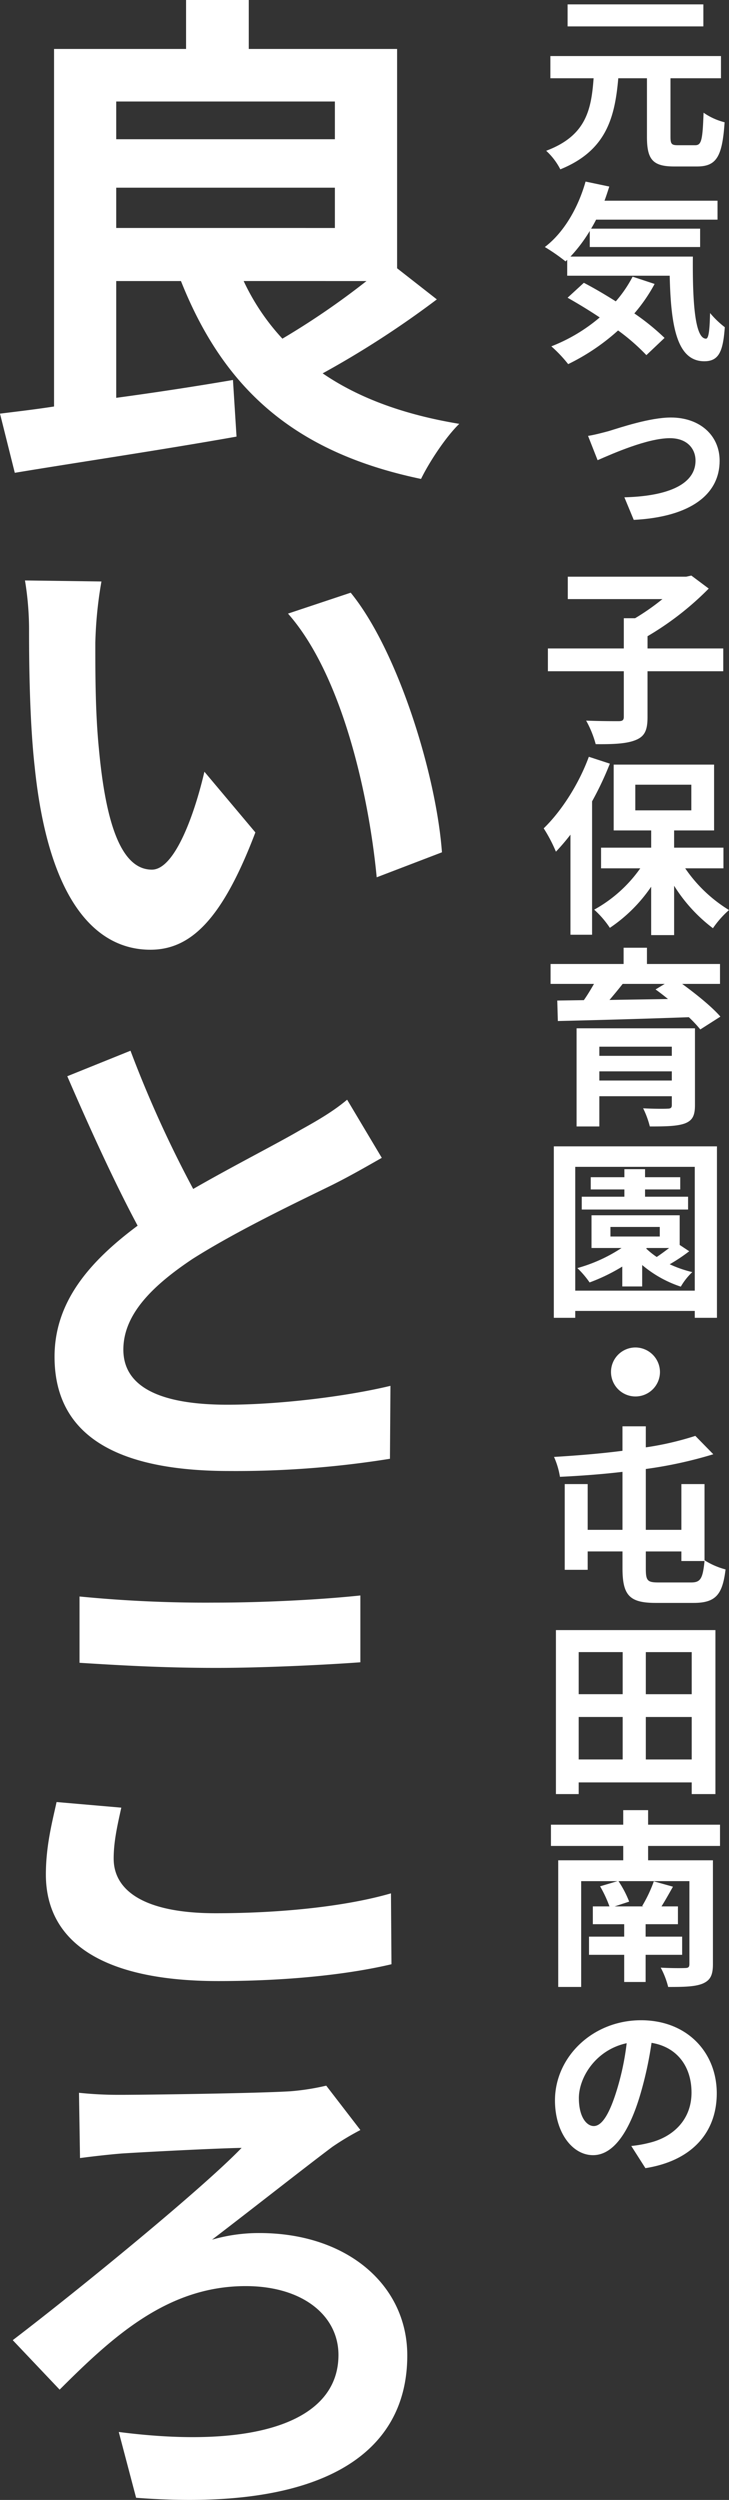
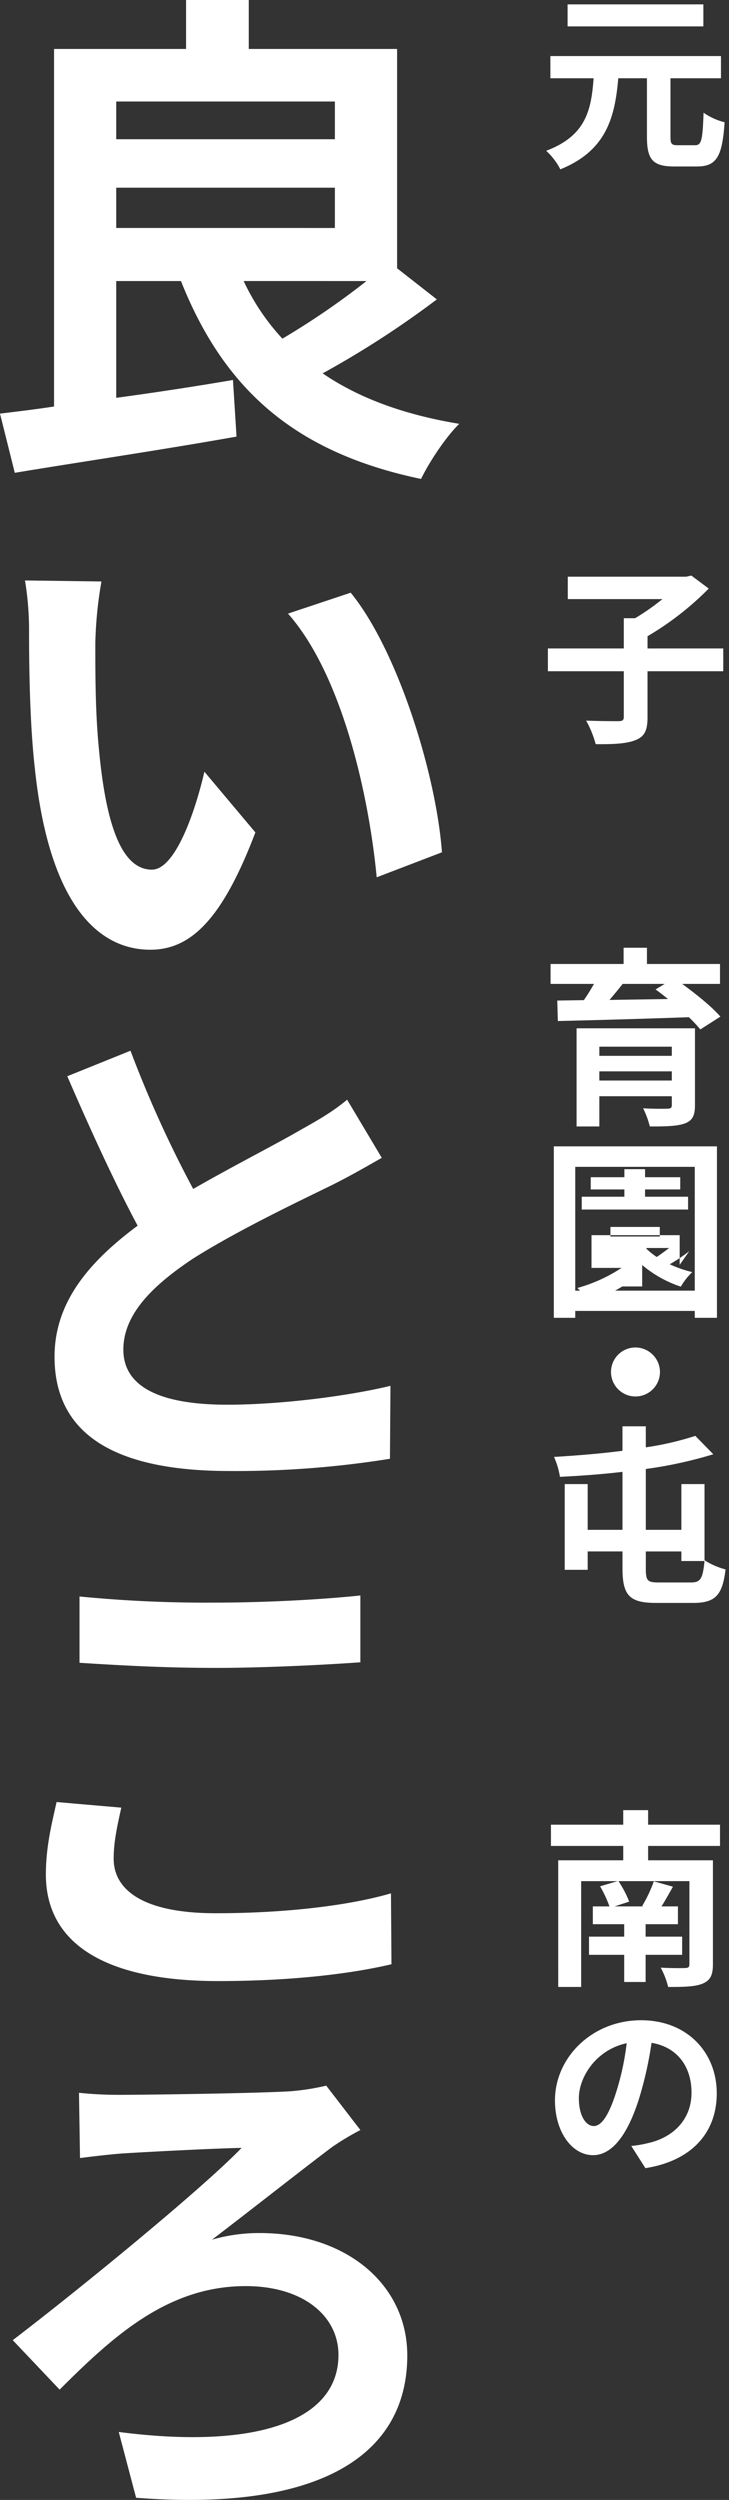
<svg xmlns="http://www.w3.org/2000/svg" width="238.544" height="817.517" viewBox="0 0 238.544 817.517">
  <rect x="0" y="0" width="238.544" height="817.517" fill="#333333" stroke="none" />
  <g id="グループ_761" data-name="グループ 761" transform="translate(-415.618 -1250.008)">
    <path id="パス_8643" data-name="パス 8643" d="M559.561,1347.915A309.774,309.774,0,0,1,522.2,1372.1c11.674,8.006,26.519,13.511,44.7,16.513-4.337,4.17-9.841,12.509-12.51,18.014-41.532-8.674-64.55-29.523-78.56-64.716H454.647v38.195c12.344-1.668,25.519-3.669,38.2-5.838l1.167,18.515c-25.351,4.5-52.539,8.506-72.555,11.842l-4.837-19.348c5.337-.667,11.175-1.334,17.681-2.335V1266.019h43.2v-16.011h20.516v16.011h48.537v71.722Zm-104.914-52.373H526.2V1283.2H454.647Zm0,29.022H526.2v-13.177H454.647Zm41.7,17.347a73.342,73.342,0,0,0,12.676,18.848,251.334,251.334,0,0,0,27.521-18.848Z" transform="translate(-1)" fill="#fff" />
    <path id="パス_8644" data-name="パス 8644" d="M447.809,1460.174c0,10.508,0,22.85,1.168,34.693,2.168,23.518,7.005,39.53,17.346,39.53,7.673,0,14.177-19.014,17.179-32.024l16.68,19.848c-10.842,28.522-21.182,38.363-34.359,38.363-17.848,0-33.36-16.013-37.863-59.879-1.668-15.012-1.835-34.193-1.835-44.2a98.967,98.967,0,0,0-1.333-16.679l25.019.334a132.862,132.862,0,0,0-2,20.015m113.42,68.552-21.35,8.173c-2.5-26.353-11.176-66.05-29.022-86.232l20.515-6.839c15.512,19.015,28.021,59.712,29.857,84.9" transform="translate(-1)" fill="#fff" />
    <path id="パス_8645" data-name="パス 8645" d="M479.833,1638.816c13.343-7.672,27.521-14.845,35.193-19.348,6.339-3.5,11.009-6.339,15.179-9.841l11.342,19.015c-5,2.836-10.175,5.837-16.18,8.84-10.174,5-30.689,14.679-45.7,24.185-13.51,9.006-22.684,18.348-22.684,29.689,0,11.842,11.342,18.015,34.026,18.015,16.846,0,38.863-2.67,53.375-6.173l-.168,23.852a317.938,317.938,0,0,1-52.539,4c-32.526,0-57.211-9.007-57.211-37.362,0-18.014,11.509-31.19,27.187-42.866-7.506-14.011-15.511-31.524-23.017-48.869l20.682-8.341a378.31,378.31,0,0,0,20.516,45.2" transform="translate(-1)" fill="#fff" />
    <path id="パス_8646" data-name="パス 8646" d="M453.813,1857.82c0,10.342,9.841,17.847,33.359,17.847,22.017,0,43.033-2.335,57.377-6.505l.167,23.185c-14.178,3.336-33.859,5.5-56.71,5.5-37.361,0-56.377-12.51-56.377-34.86,0-9.507,2.169-17.513,3.5-23.684l21.182,1.834c-1.334,6.005-2.5,11.176-2.5,16.679m33.359-83.73c16.18,0,34.859-1,47.369-2.335v21.85c-11.342.834-31.69,1.835-47.2,1.835-17.181,0-31.357-.834-44.7-1.668v-21.683a422.755,422.755,0,0,0,44.534,2" transform="translate(-1)" fill="#fff" />
    <path id="パス_8647" data-name="パス 8647" d="M455.815,1935.052c8.674,0,45.2-.5,55.876-1.167a77.982,77.982,0,0,0,11.676-1.835l11.175,14.511a88.8,88.8,0,0,0-9.175,5.5c-9.339,7.005-25.185,19.515-39.363,30.357a54.917,54.917,0,0,1,15.512-2.169c28.69,0,48.371,17.013,48.371,40.03,0,32.358-28.189,51.206-88.734,46.536L455.48,2045.3c45.2,5.838,71.89-3.669,71.89-25.185,0-12.843-11.676-22.518-30.357-22.518-25.352,0-43.2,16.18-60.88,33.86l-15.344-16.179c21.849-16.68,62.047-49.538,74.889-62.882-8.84.167-31.356,1.335-39.2,1.835-4.17.334-10.008,1-13.678,1.5l-.334-21.349a122.209,122.209,0,0,0,13.344.667" transform="translate(-1)" fill="#fff" />
    <path id="パス_8648" data-name="パス 8648" d="M644.086,1297.5c2.064,0,2.439-1.627,2.753-10.638a20.847,20.847,0,0,0,6.884,3.129c-.752,11.2-2.629,14.455-9.012,14.455H637.2c-7.071,0-8.886-2.378-8.886-9.7V1275.6H618.93c-1.127,13.015-4.005,23.715-18.961,29.786a21.458,21.458,0,0,0-4.631-6.071c13.016-4.88,14.768-13.328,15.519-23.715H596.715v-7.259h55.818v7.259H636.014v19.148c0,2.378.375,2.753,2.439,2.753Zm2.69-38.86H602.347v-7.2h44.429Z" transform="translate(-1)" fill="#fff" />
-     <path id="パス_8649" data-name="パス 8649" d="M643.334,1333.917c-.125,15.018.689,26.845,4.318,26.845.938-.063,1.189-3.316,1.314-8.385a30.146,30.146,0,0,0,4.819,4.63c-.564,7.822-1.878,11.139-6.7,11.139-9.136,0-10.951-11.952-11.327-27.972H602.221v-5.193l-.563.5a61.466,61.466,0,0,0-6.758-4.693c6.195-4.694,10.889-12.766,13.328-21.4l7.76,1.627c-.5,1.564-1,3.129-1.565,4.63h36.983v6.195H611.671c-.5,1-1.064,2-1.627,2.942h35.669v6.007H609.6v-5.256a49.685,49.685,0,0,1-6.32,8.385Zm-12.515,8.948a53.732,53.732,0,0,1-6.634,9.637,76.441,76.441,0,0,1,9.888,8.009l-5.944,5.632a67.308,67.308,0,0,0-9.262-8.072,70.036,70.036,0,0,1-16.332,11.013,43.6,43.6,0,0,0-5.508-5.819,55.4,55.4,0,0,0,15.832-9.449c-3.566-2.378-7.2-4.568-10.512-6.446l5.319-4.88c3.254,1.689,6.882,3.817,10.45,6.07a41.006,41.006,0,0,0,5.507-8.073Z" transform="translate(-1)" fill="#fff" />
-     <path id="パス_8650" data-name="パス 8650" d="M615.8,1390.984c3.88-1.189,13.517-4.443,20.338-4.443,9.449,0,15.957,5.819,15.957,14.142,0,10.763-9.137,18.335-28.1,19.337l-3.066-7.385c12.89-.313,23.279-3.629,23.279-12.014,0-3.755-2.629-7.322-8.386-7.322-7.321,0-18.647,5.007-23.653,7.2l-3.129-7.948c2.065-.313,4.881-1.064,6.758-1.564" transform="translate(-1)" fill="#fff" />
    <path id="パス_8651" data-name="パス 8651" d="M653.284,1469.515H628.5v15.018c0,4.318-.939,6.32-3.943,7.509-2.94,1.189-7.321,1.377-13.015,1.314a33.767,33.767,0,0,0-3.129-7.7c4.317.188,9.136.188,10.575.188,1.314,0,1.752-.313,1.752-1.44v-14.893H595.9v-7.447h24.842v-9.886h3.692a76.293,76.293,0,0,0,8.949-6.258H602.41V1438.6h38.734l1.69-.375,5.694,4.255a97.385,97.385,0,0,1-20.024,15.581v4.005h24.78Z" transform="translate(-1)" fill="#fff" />
-     <path id="パス_8652" data-name="パス 8652" d="M616.176,1499.736a104.722,104.722,0,0,1-5.819,12.328v43.616h-7.072v-32.728a71.006,71.006,0,0,1-4.756,5.569,49.714,49.714,0,0,0-4-7.634c5.82-5.632,11.514-14.518,14.768-23.4Zm24.656,34.23a47.061,47.061,0,0,0,14.33,13.641,31.712,31.712,0,0,0-5.258,5.945,51.711,51.711,0,0,1-12.7-13.892v16.145h-7.509v-15.832a50.207,50.207,0,0,1-13.517,13.454,30.721,30.721,0,0,0-5.131-5.945,44.95,44.95,0,0,0,15.081-13.516H613.3v-6.759h16.4v-5.632H617.428v-21.526H650.28v21.526H637.2v5.632h16.145v6.759ZM624.5,1515.005h18.335v-8.385H624.5Z" transform="translate(-1)" fill="#fff" />
    <path id="パス_8653" data-name="パス 8653" d="M639.83,1571.76c4.568,3.316,9.762,7.509,12.516,10.7l-6.571,4.193a41.852,41.852,0,0,0-3.755-4.005c-15.581.563-31.914,1-42.864,1.252l-.188-6.7,8.7-.125c1.189-1.69,2.315-3.567,3.316-5.319H596.777v-6.508h23.9v-5.319h7.635v5.319h23.905v6.508Zm4.193,39.673c0,3.505-.877,5.069-3.442,6.008-2.566.876-6.258.938-11.326.938a29.568,29.568,0,0,0-2.191-5.945c3,.188,7.009.188,7.948.126,1.127,0,1.439-.313,1.439-1.19v-2.878H612.734v9.887h-7.446v-32.1h38.735Zm-31.289-16.145h23.717v-3H612.734Zm23.717,5.069H612.734v3h23.717Zm-16.082-28.6c-1.377,1.752-2.879,3.566-4.318,5.256,6.07-.125,12.578-.188,19.148-.313-1.377-1.126-2.753-2.19-4.066-3.129l3-1.814Z" transform="translate(-1)" fill="#fff" />
-     <path id="パス_8654" data-name="パス 8654" d="M651.218,1624.886v56.068h-7.257V1678.7H604.849v2.253h-7.008v-56.068Zm-7.257,6.7H604.85v40.487h39.111Zm-1.816,27.6a56.588,56.588,0,0,1-6.383,4.255,38.2,38.2,0,0,0,7.384,2.566,20.914,20.914,0,0,0-3.754,4.755,38.039,38.039,0,0,1-12.64-7.071v7.009h-6.508v-6.508a60.075,60.075,0,0,1-10.7,5.194,30.1,30.1,0,0,0-4-4.693,50.862,50.862,0,0,0,14.455-6.571h-9.825v-10.7h28.847v9.7Zm-.376-13.642H606.977v-4.192h13.954v-2.378H609.919v-4h11.012v-2.629h6.759v2.629h11.515v4H627.69v2.378h14.079Zm-25.4,8.824h16.145v-3.129H616.364Zm11.7,3.942a26.488,26.488,0,0,0,3.441,2.753c1.315-.876,2.753-1.94,4.068-2.941h-7.322Z" transform="translate(-1)" fill="#fff" />
+     <path id="パス_8654" data-name="パス 8654" d="M651.218,1624.886v56.068h-7.257V1678.7H604.849v2.253h-7.008v-56.068Zm-7.257,6.7H604.85v40.487h39.111Zm-1.816,27.6a56.588,56.588,0,0,1-6.383,4.255,38.2,38.2,0,0,0,7.384,2.566,20.914,20.914,0,0,0-3.754,4.755,38.039,38.039,0,0,1-12.64-7.071v7.009h-6.508a60.075,60.075,0,0,1-10.7,5.194,30.1,30.1,0,0,0-4-4.693,50.862,50.862,0,0,0,14.455-6.571h-9.825v-10.7h28.847v9.7Zm-.376-13.642H606.977v-4.192h13.954v-2.378H609.919v-4h11.012v-2.629h6.759v2.629h11.515v4H627.69v2.378h14.079Zm-25.4,8.824h16.145v-3.129H616.364Zm11.7,3.942a26.488,26.488,0,0,0,3.441,2.753c1.315-.876,2.753-1.94,4.068-2.941h-7.322Z" transform="translate(-1)" fill="#fff" />
    <path id="パス_8655" data-name="パス 8655" d="M632.571,1698.662a8.01,8.01,0,1,1-8.01-8.01,8.066,8.066,0,0,1,8.01,8.01" transform="translate(-1)" fill="#fff" />
    <path id="パス_8656" data-name="パス 8656" d="M647.152,1760.235a24.219,24.219,0,0,0,6.883,3c-1,8.135-3.129,10.95-10.45,10.95H631.2c-8.574,0-10.888-2.44-10.888-11.326v-5.507H608.918v6.008h-7.51V1735.33h7.51v14.956h11.389v-18.961c-6.884.814-13.893,1.314-20.463,1.627a25.982,25.982,0,0,0-1.94-6.508c7.384-.438,15.143-1.064,22.4-2v-8.01h7.634v6.884a99.2,99.2,0,0,0,16.207-3.755l5.882,6.008a140,140,0,0,1-22.089,4.818v19.9H639.58V1735.33h7.572Zm-4.318,7.259c3.066,0,3.754-1.377,4.318-7.009H639.58v-3.129H627.941v5.57c0,3.942.5,4.568,4.067,4.568Z" transform="translate(-1)" fill="#fff" />
-     <path id="パス_8657" data-name="パス 8657" d="M650.719,1783.073V1836.7h-7.76v-3.817H605.977v3.817h-7.448v-53.628Zm-44.742,20.964H620.37V1790.27H605.977Zm0,21.338H620.37v-13.892H605.977Zm36.982-35.1H627.941v13.767h15.018Zm0,21.213H627.941v13.892h15.018Z" transform="translate(-1)" fill="#fff" />
    <path id="パス_8658" data-name="パス 8658" d="M628.691,1853.657v4.693H649.9v33.979c0,3.63-.875,5.319-3.442,6.383-2.5,1-6.195,1.064-11.2,1.064a26.975,26.975,0,0,0-2.439-6.32c3.065.187,6.945.187,7.947.125,1.125,0,1.439-.313,1.439-1.314v-27.1H618.992a34.5,34.5,0,0,1,3.5,6.7l-4.756,1.564h9.449l-.437-.125a45.128,45.128,0,0,0,3.816-8.072l6.258,1.752c-1.315,2.316-2.566,4.568-3.754,6.445h5.381v5.82H627.878v4.067H639.83v5.945H627.878v8.886h-7.009v-8.886H609.355v-5.945h11.514v-4.067H610.607v-5.82h5.443a40.922,40.922,0,0,0-3.066-6.57l5.7-1.69H606.79v34.6h-7.509V1858.35h21.275v-4.693H596.9v-6.946h23.654v-4.756h8.135v4.756H652.22v6.946Z" transform="translate(-1)" fill="#fff" />
    <path id="パス_8659" data-name="パス 8659" d="M627.816,1959.033l-4.63-7.259a38.735,38.735,0,0,0,5.755-1c7.76-1.814,13.956-7.446,13.956-16.457,0-8.51-4.694-14.893-13.079-16.27a122.264,122.264,0,0,1-3.629,16.708c-3.63,12.39-8.824,20.024-15.519,20.024-6.821,0-12.453-7.509-12.453-17.9,0-14.143,12.266-26.22,28.16-26.22,15.143,0,24.779,10.576,24.779,23.9,0,12.578-7.884,22.027-23.34,24.468m-16.9-13.767c2.629,0,5.131-3.817,7.635-12.077a86.363,86.363,0,0,0,3.129-15.018c-10.138,2.19-15.645,11.2-15.645,17.959,0,6.133,2.5,9.136,4.881,9.136" transform="translate(-1)" fill="#fff" />
  </g>
</svg>